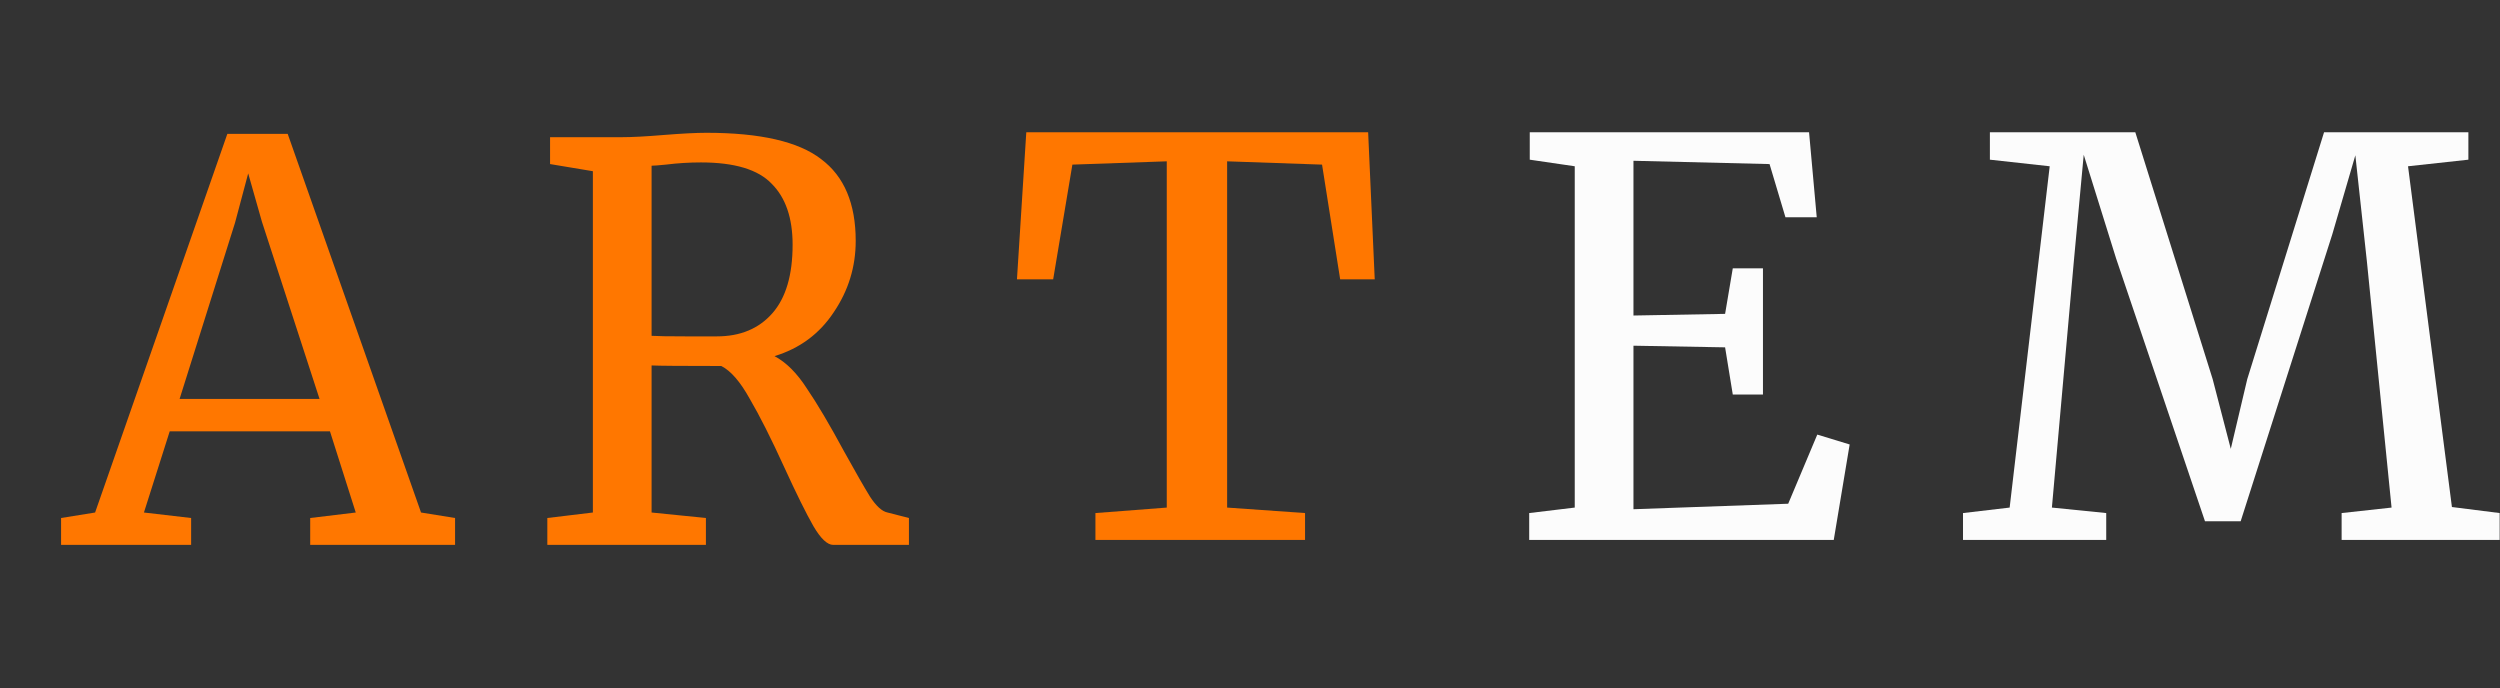
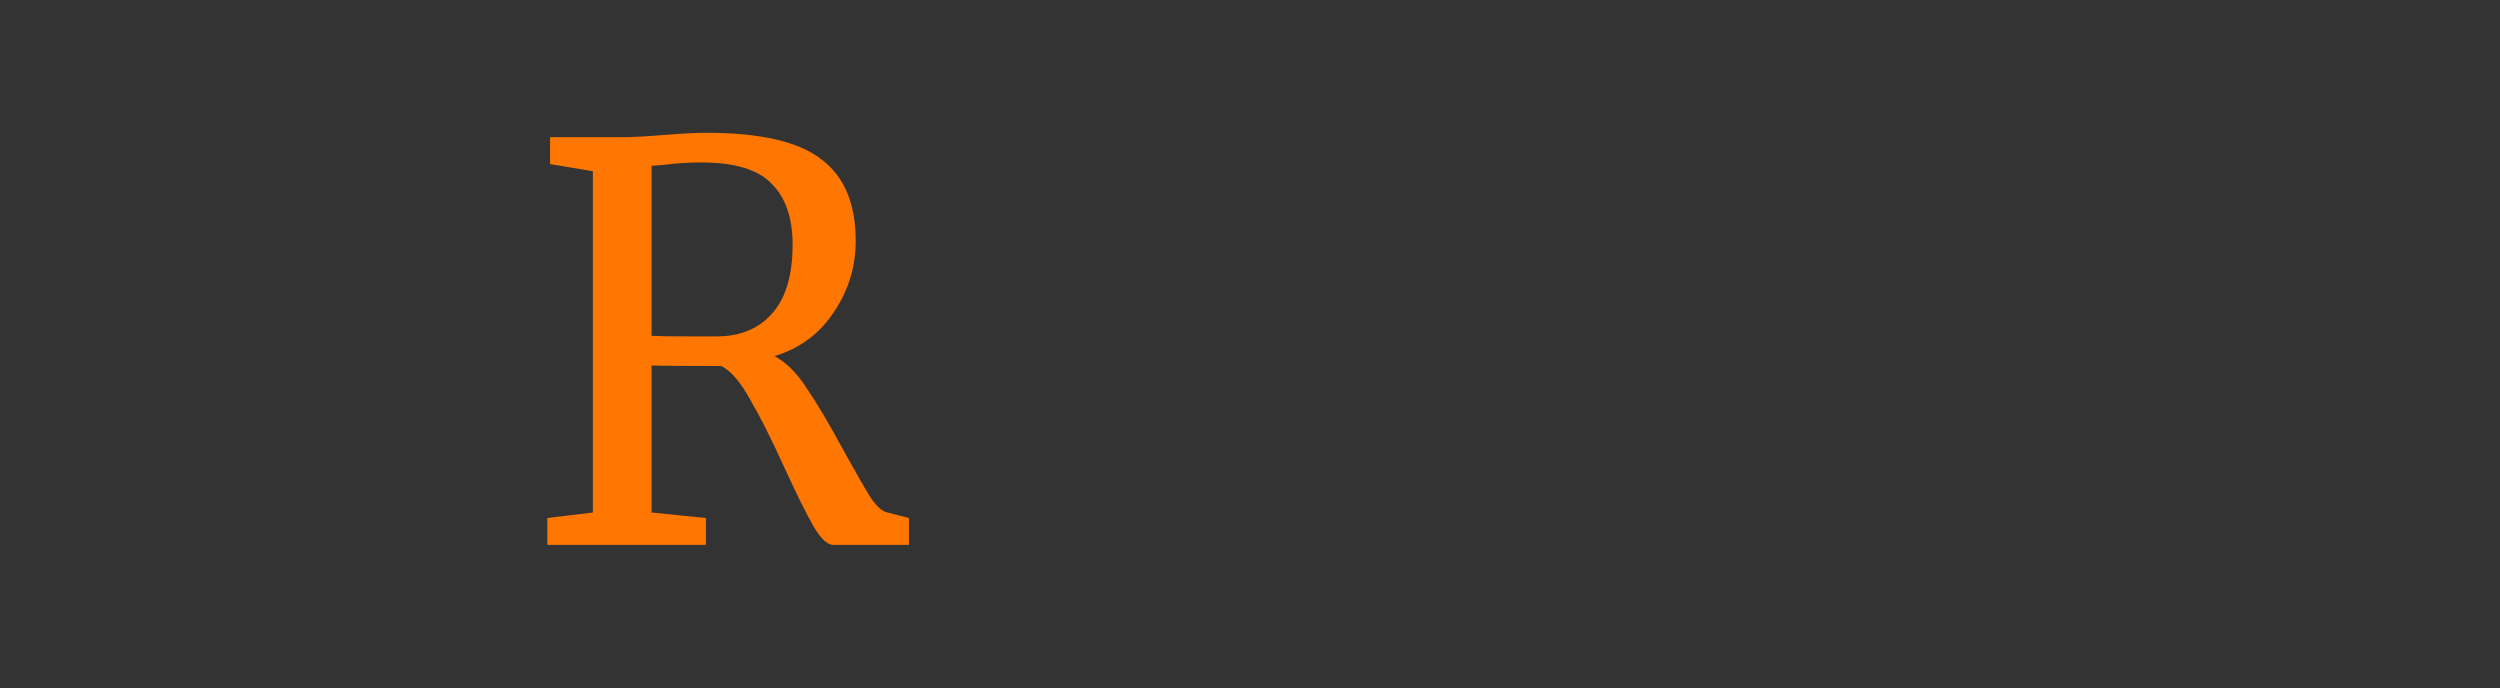
<svg xmlns="http://www.w3.org/2000/svg" width="4556" height="1254" viewBox="0 0 4556 1254" fill="none">
  <rect x="0" y="0" width="4556" height="1254" fill="#333333" stroke="none" />
-   <path d="M2869.82 303L2787.82 291V241H3296.82L3310.82 396H3253.82L3224.82 299L2976.82 293V575L3143.82 572L3157.82 489H3212.82V719H3157.82L3143.82 633L2976.82 630V928L3258.82 918L3311.82 792L3370.82 810L3341.82 984H2786.82V935L2869.82 925V303Z" fill="#FCFCFC" />
-   <path d="M3735.38 303L3626.38 291V241H3891.38L4032.38 691L4065.38 818L4095.38 691L4235.38 241H4498.38V291L4388.38 303L4468.38 924L4555.38 935V984H4267.38V935L4358.38 925L4313.38 476L4292.38 283L4250.38 427L4083.38 950H4018.38L3856.38 471L3797.38 282L3779.38 476L3739.38 925L3838.38 935V984H3577.38V935L3662.38 925L3735.38 303Z" fill="#FCFCFC" />
-   <path d="M2126.31 294L1954.31 300L1919.31 509H1853.31L1870.31 241H2493.31L2505.31 509H2442.31L2409.31 300L2236.31 294V925L2378.31 935V984H1996.31V935L2126.31 925V294Z" fill="#FF7700" />
-   <path d="M414.309 244H524.309L767.309 934L829.309 944V993H565.309V944L648.309 934L601.309 786H309.309L262.309 934L348.309 944V993H111.309V944L173.309 934L414.309 244ZM477.309 404L452.309 316L428.309 406L327.309 727H582.309L477.309 404Z" fill="#FF7700" />
  <path d="M997.449 944L1080.45 934V312L1002.45 299V250H1133.45C1152.12 250 1177.45 248.667 1209.45 246C1242.78 243.333 1268.78 242 1287.45 242C1385.45 242 1455.12 258 1496.45 290C1538.45 321.333 1559.45 371 1559.45 439C1559.45 486.333 1546.12 529.667 1519.45 569C1493.45 608.333 1457.45 635 1411.45 649C1432.78 660.333 1452.45 680 1470.45 708C1489.12 735.333 1511.78 773.667 1538.45 823C1559.12 860.333 1574.78 887.667 1585.45 905C1596.78 922.333 1607.45 932 1617.45 934L1656.45 944V993H1518.45C1507.78 993 1495.78 981.667 1482.45 959C1469.12 935.667 1451.45 900 1429.45 852C1405.45 799.333 1384.45 757.667 1366.45 727C1349.12 695.667 1331.78 675.667 1314.45 667C1243.12 667 1200.78 666.667 1187.45 666V934L1286.45 944V993H997.449V944ZM1306.45 613C1349.12 613 1382.78 599 1407.45 571C1432.12 543 1444.45 501.333 1444.45 446C1444.45 397.333 1431.78 360.333 1406.45 335C1381.78 309 1338.78 296 1277.45 296C1256.12 296 1234.78 297.333 1213.45 300C1200.12 301.333 1191.45 302 1187.45 302V612C1197.45 612.667 1218.12 613 1249.45 613H1306.45Z" fill="#FF7700" />
</svg>